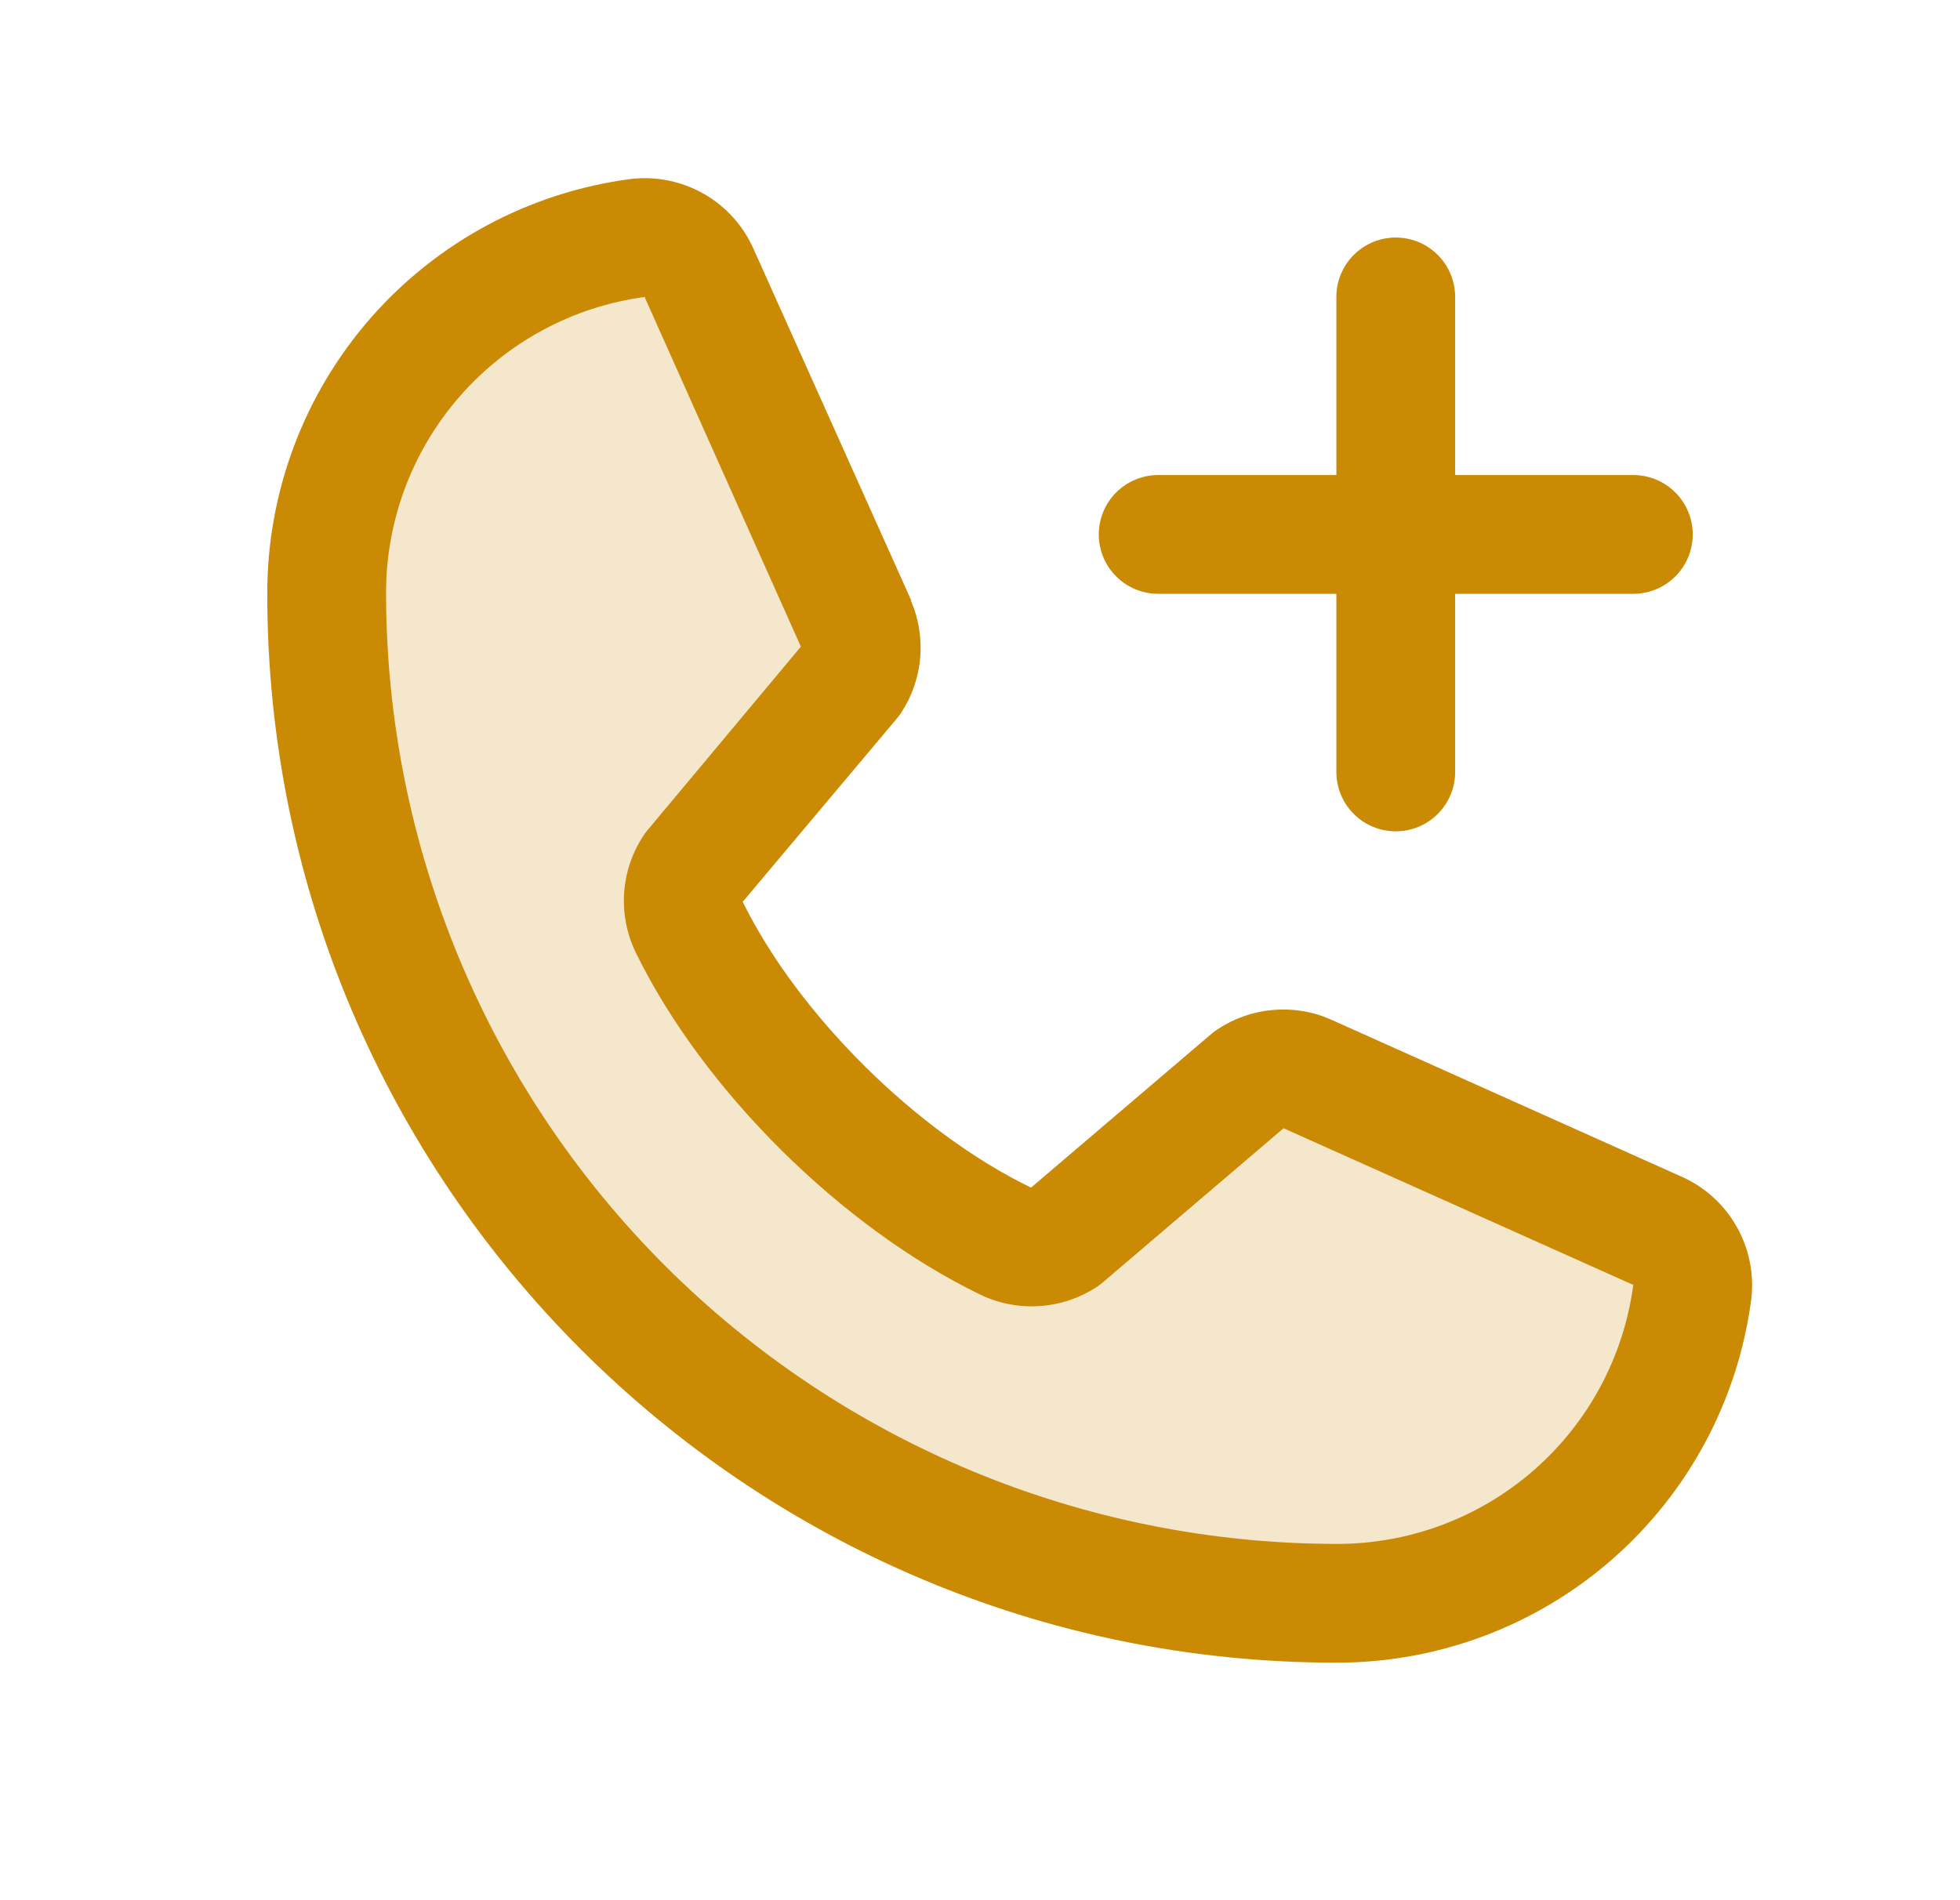
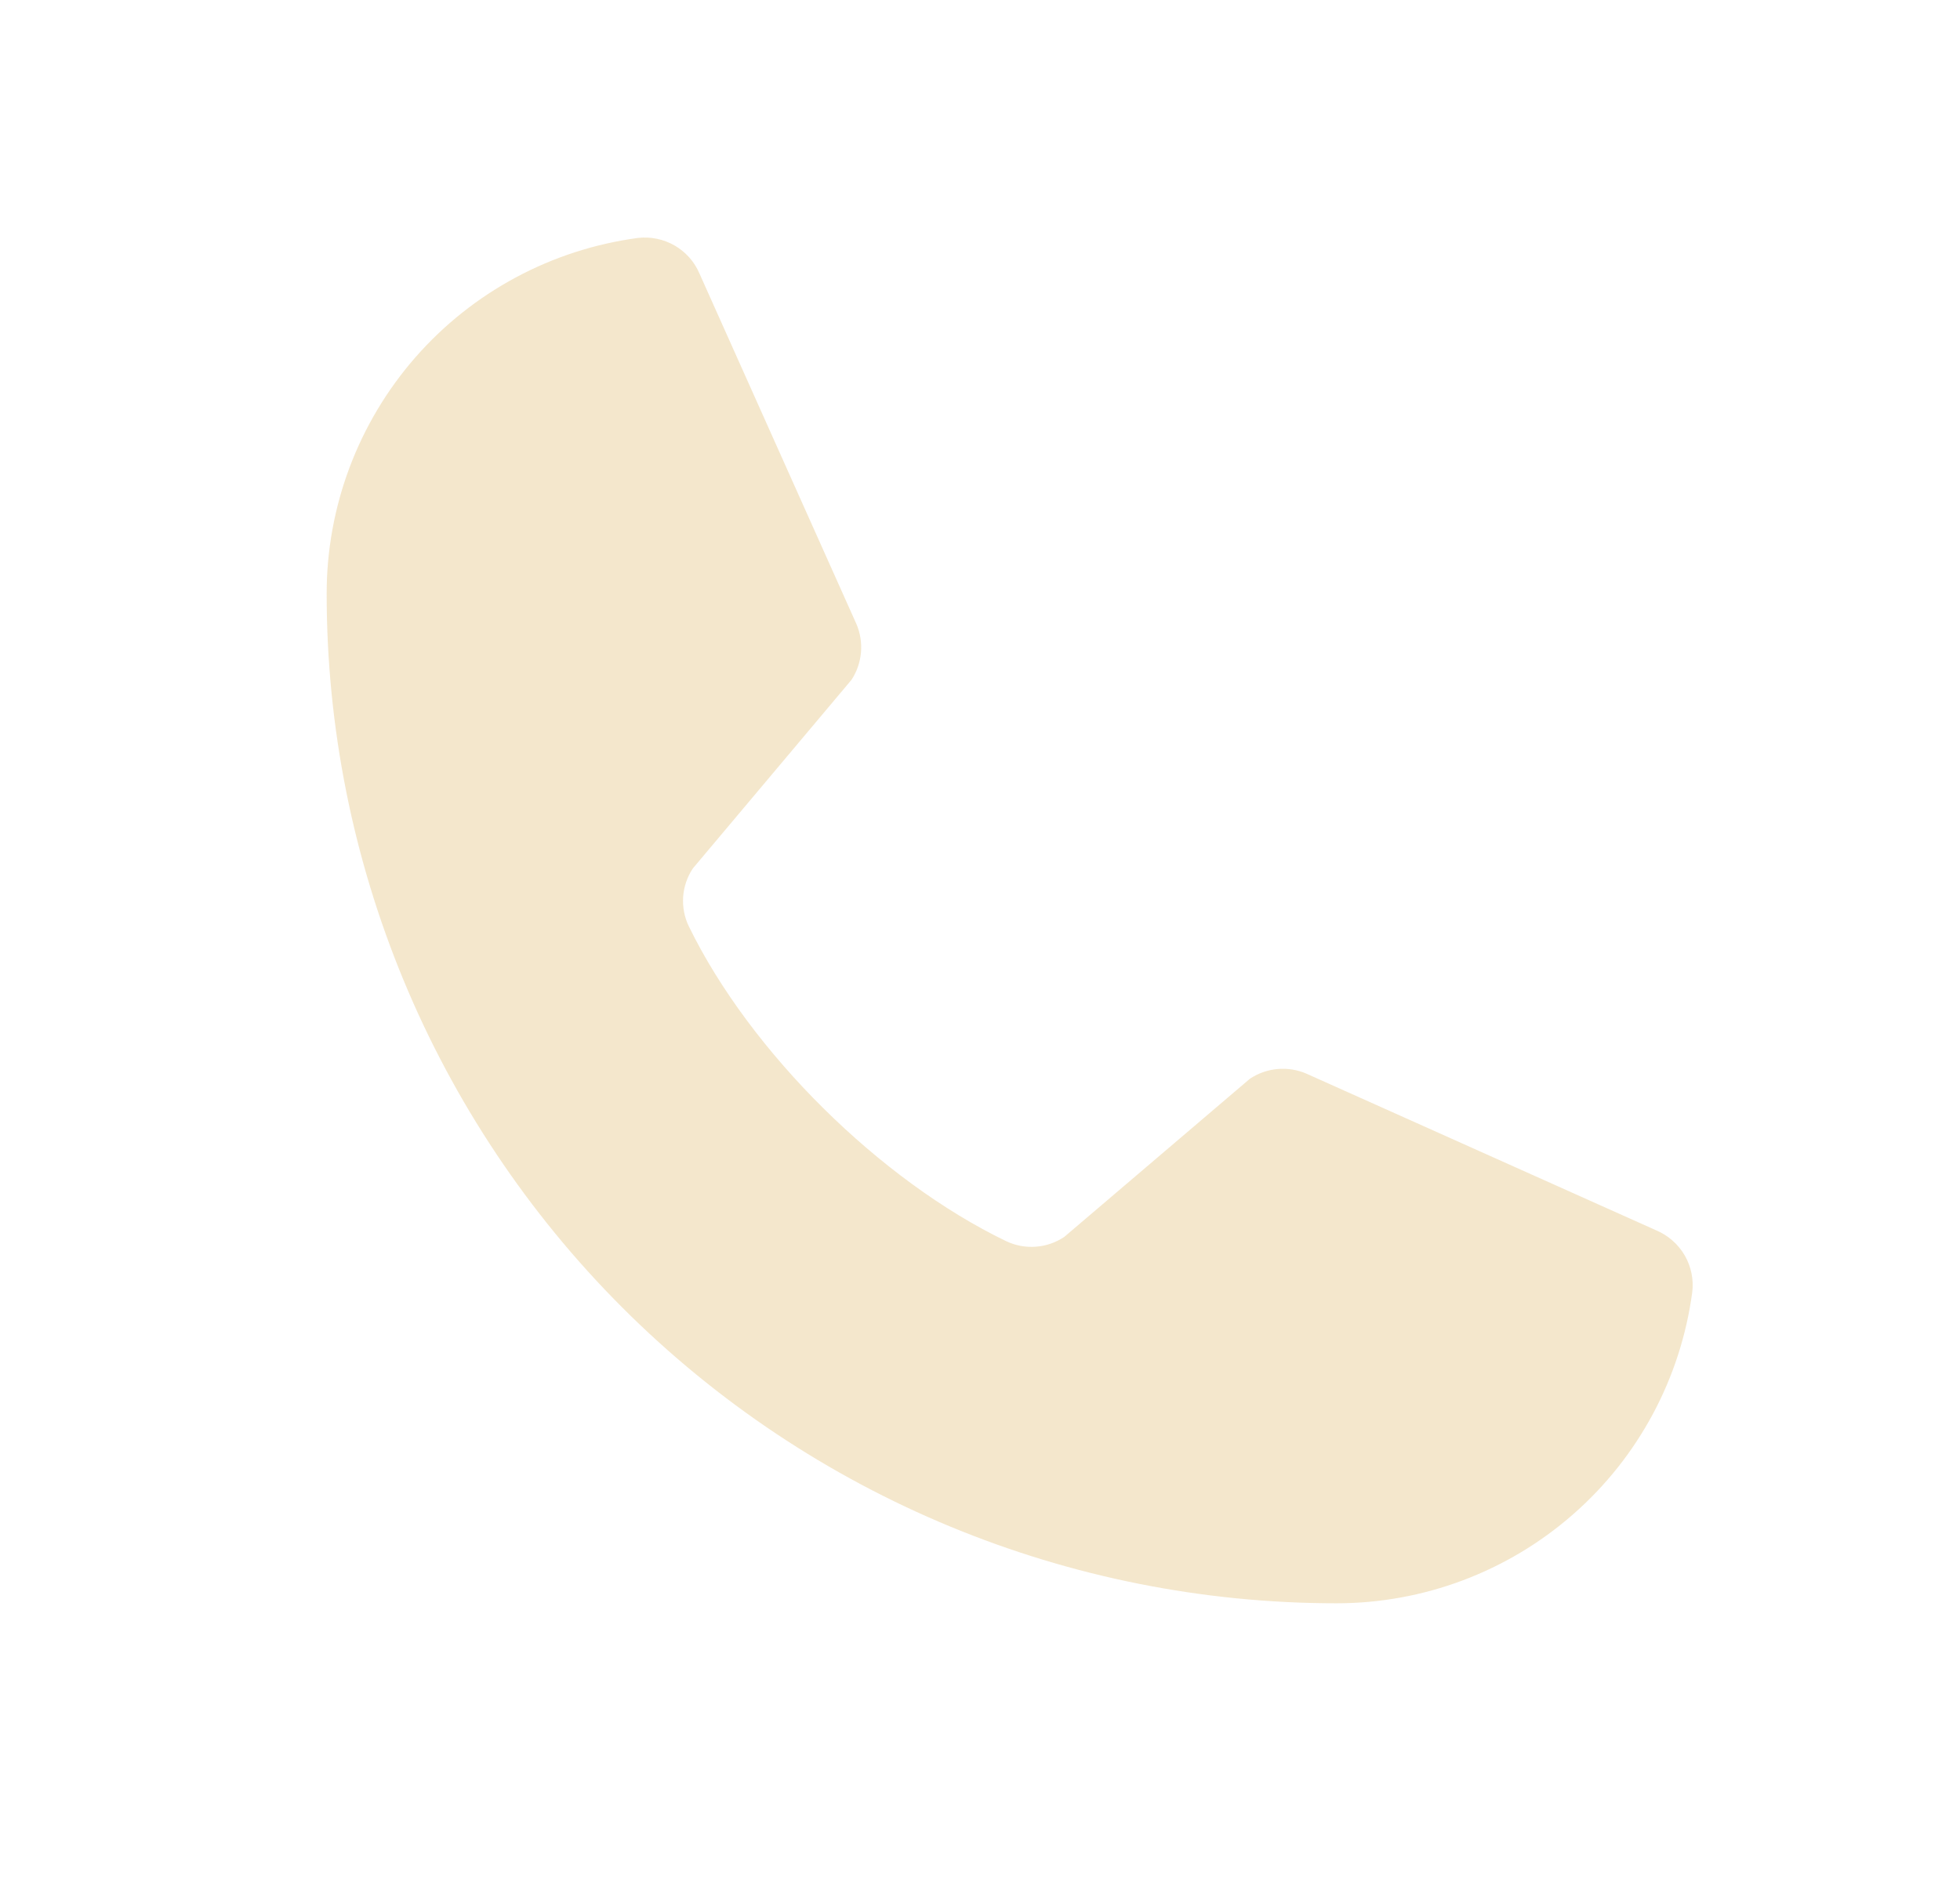
<svg xmlns="http://www.w3.org/2000/svg" width="33" height="32" viewBox="0 0 33 32" fill="none">
  <path opacity="0.2" d="M28.492 21.76C28.298 23.211 27.584 24.543 26.481 25.506C25.379 26.47 23.964 27.001 22.5 27C17.991 27 13.667 25.209 10.479 22.021C7.291 18.833 5.5 14.509 5.5 10C5.499 8.536 6.03 7.121 6.993 6.019C7.957 4.916 9.289 4.202 10.74 4.007C10.954 3.982 11.172 4.027 11.359 4.135C11.546 4.243 11.693 4.409 11.777 4.607L14.419 10.508C14.484 10.659 14.51 10.824 14.496 10.989C14.481 11.153 14.427 11.311 14.336 11.449L11.665 14.625C11.57 14.768 11.514 14.933 11.502 15.104C11.491 15.275 11.523 15.447 11.598 15.601C12.631 17.718 14.819 19.879 16.941 20.902C17.097 20.976 17.269 21.008 17.44 20.995C17.612 20.983 17.777 20.925 17.92 20.829L21.045 18.166C21.183 18.074 21.343 18.018 21.508 18.003C21.674 17.988 21.841 18.014 21.994 18.08L27.889 20.721C28.088 20.806 28.255 20.953 28.364 21.14C28.473 21.327 28.518 21.545 28.492 21.76Z" fill="#CA8A04" />
-   <path d="M28.295 19.808L22.407 17.169L22.392 17.162C22.087 17.03 21.753 16.978 21.422 17.009C21.09 17.039 20.772 17.152 20.495 17.337C20.462 17.358 20.431 17.381 20.401 17.407L17.359 20C15.431 19.064 13.441 17.089 12.505 15.187L15.102 12.098C15.127 12.066 15.151 12.035 15.174 12.002C15.354 11.726 15.464 11.409 15.493 11.081C15.521 10.752 15.469 10.422 15.339 10.119C15.338 10.114 15.338 10.109 15.339 10.104L12.693 4.205C12.521 3.809 12.226 3.479 11.851 3.265C11.477 3.051 11.043 2.963 10.615 3.015C8.921 3.238 7.366 4.07 6.241 5.355C5.116 6.641 4.497 8.292 4.5 10C4.5 19.925 12.575 28 22.5 28C24.208 28.003 25.86 27.384 27.145 26.259C28.43 25.134 29.262 23.579 29.485 21.885C29.537 21.457 29.45 21.023 29.235 20.649C29.021 20.274 28.691 19.979 28.295 19.808ZM22.5 26C18.258 25.996 14.191 24.308 11.191 21.309C8.192 18.309 6.505 14.242 6.5 10C6.495 8.78 6.935 7.599 7.737 6.679C8.539 5.759 9.649 5.162 10.859 5C10.858 5.005 10.858 5.01 10.859 5.015L13.484 10.89L10.9 13.983C10.874 14.013 10.85 14.045 10.829 14.079C10.641 14.368 10.53 14.7 10.508 15.044C10.486 15.388 10.554 15.731 10.704 16.041C11.836 18.358 14.17 20.674 16.511 21.805C16.824 21.954 17.169 22.019 17.514 21.994C17.86 21.969 18.192 21.855 18.48 21.663C18.512 21.641 18.543 21.617 18.573 21.591L21.611 19L27.486 21.633C27.486 21.633 27.496 21.633 27.5 21.633C27.34 22.844 26.744 23.956 25.824 24.759C24.904 25.563 23.722 26.004 22.5 26ZM18.5 9C18.5 8.735 18.605 8.481 18.793 8.293C18.98 8.106 19.235 8 19.5 8H22.5V5C22.5 4.735 22.605 4.481 22.793 4.293C22.98 4.106 23.235 4 23.5 4C23.765 4 24.02 4.106 24.207 4.293C24.395 4.481 24.5 4.735 24.5 5V8H27.5C27.765 8 28.02 8.106 28.207 8.293C28.395 8.481 28.5 8.735 28.5 9C28.5 9.265 28.395 9.52 28.207 9.707C28.02 9.895 27.765 10 27.5 10H24.5V13C24.5 13.265 24.395 13.52 24.207 13.707C24.02 13.895 23.765 14 23.5 14C23.235 14 22.98 13.895 22.793 13.707C22.605 13.52 22.5 13.265 22.5 13V10H19.5C19.235 10 18.98 9.895 18.793 9.707C18.605 9.52 18.5 9.265 18.5 9Z" fill="#CA8A04" />
</svg>